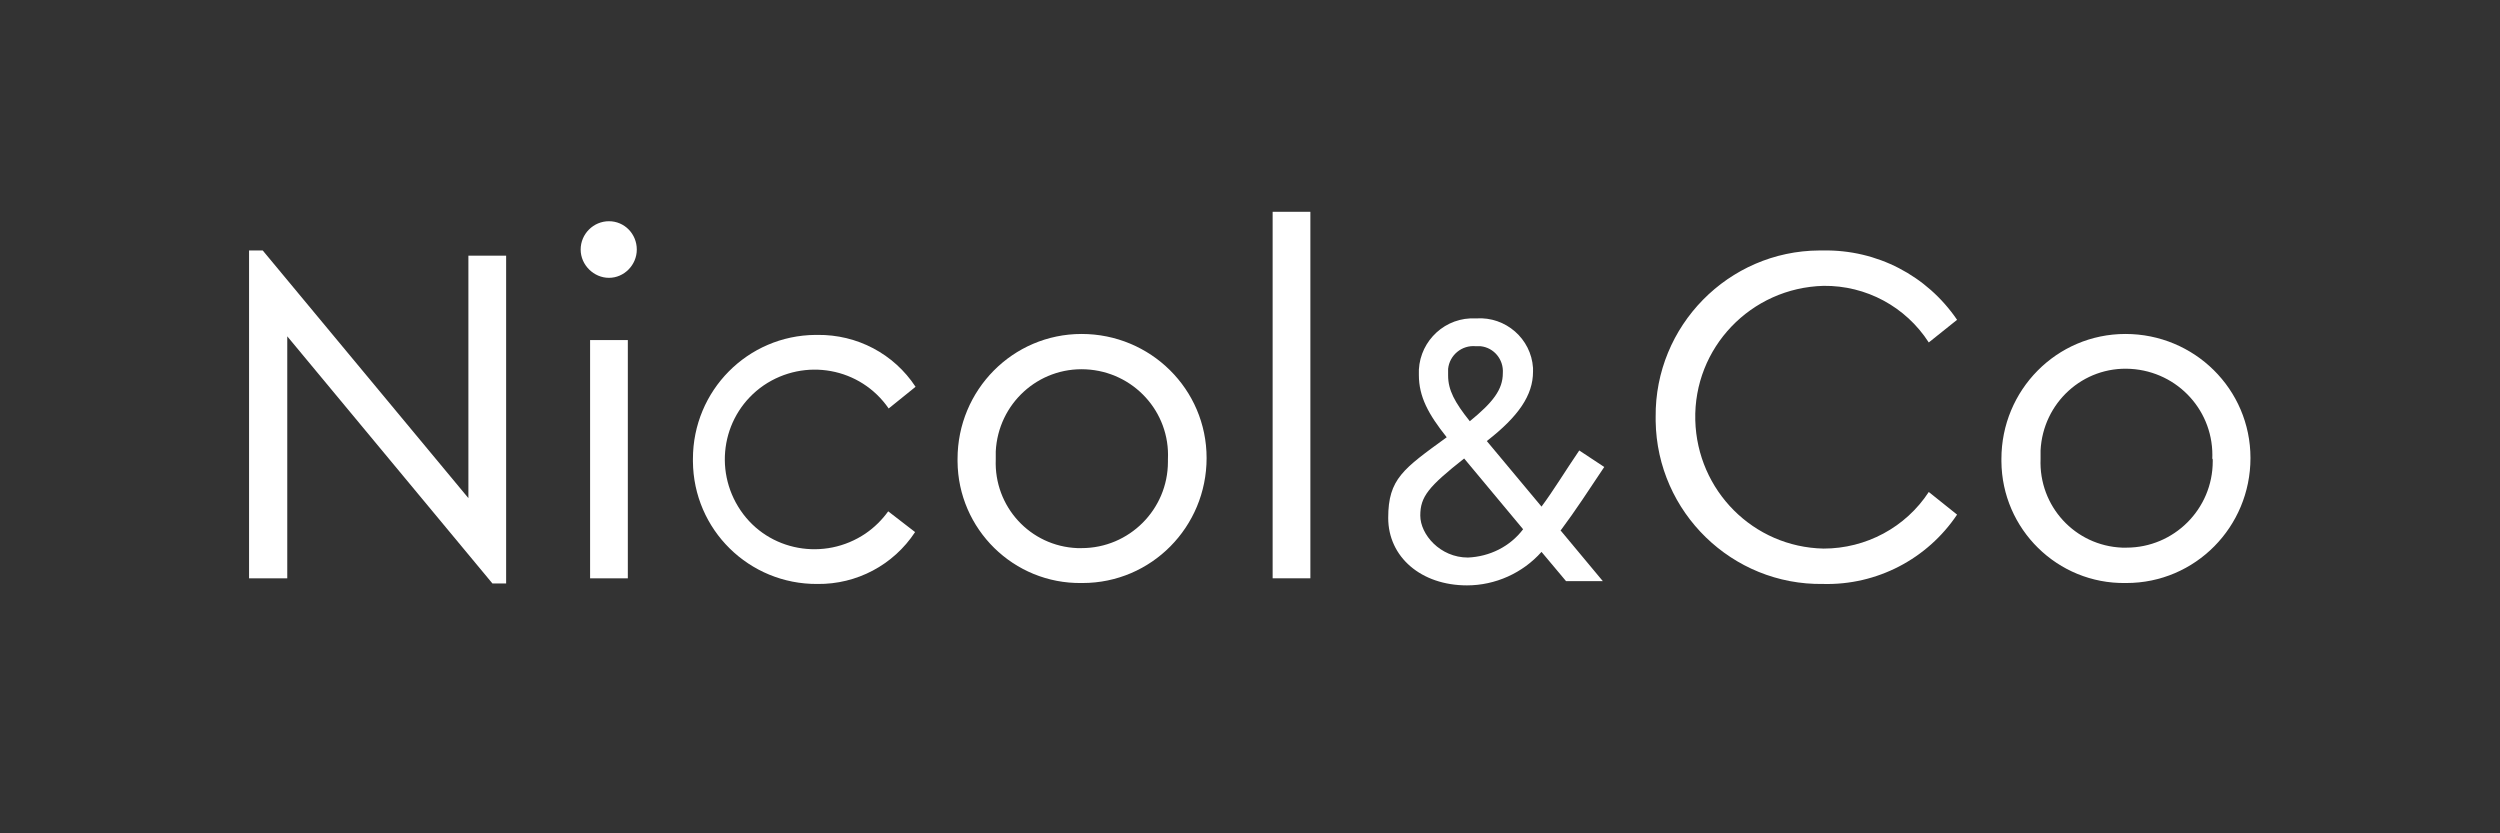
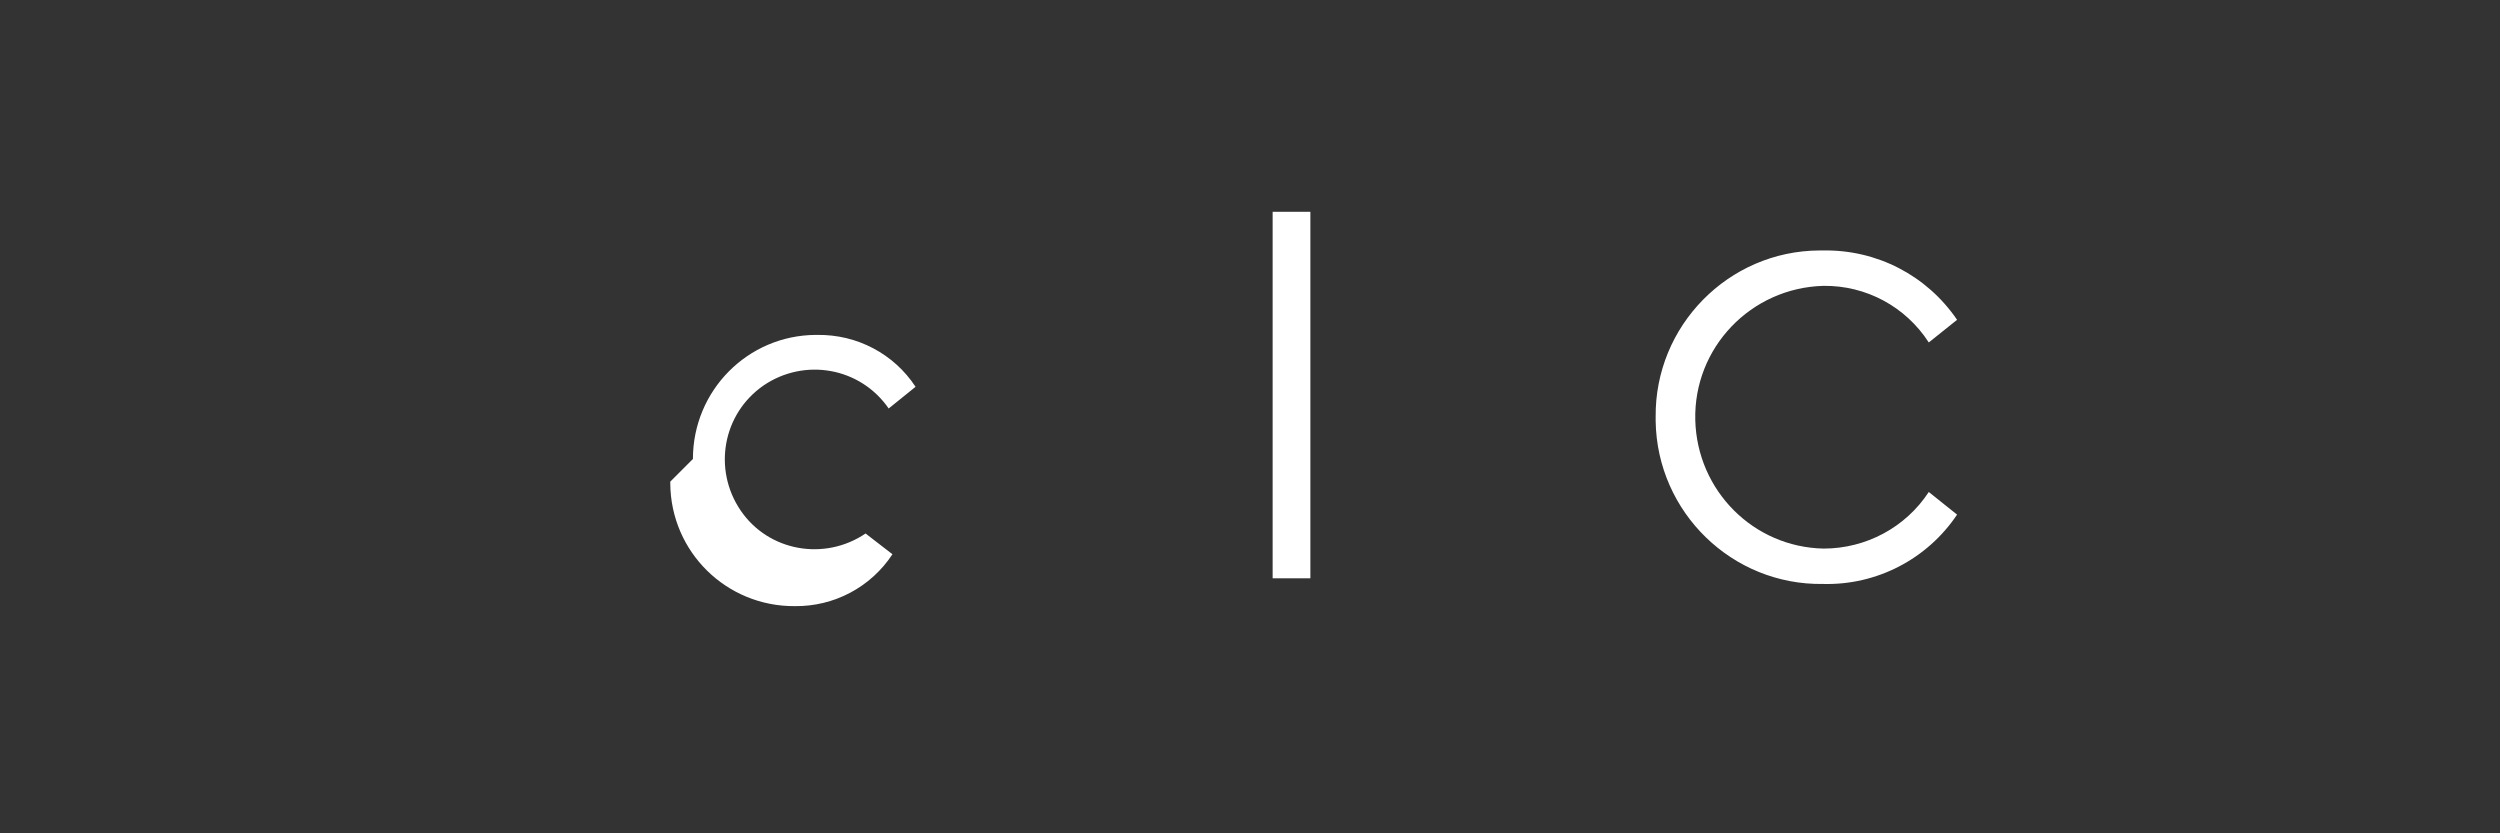
<svg xmlns="http://www.w3.org/2000/svg" viewBox="0 0 530 176.7">
  <rect x="0" y="0" width="530" height="176.7" fill="#333333" stroke="none" />
  <defs>
    <style>      .cls-1 {        fill: #fff;      }    </style>
  </defs>
  <g>
    <g id="Layer_1">
      <g>
-         <polygon class="cls-1" points="52.8 53.1 52.8 122.6 60.9 122.6 60.9 71.3 104.4 123.7 107.3 123.7 107.3 54.2 99.3 54.2 99.3 105.6 55.7 53.1 52.8 53.1" />
        <g>
-           <path class="cls-1" d="M125.1,72.1h8v50.5h-8s0-50.5,0-50.5ZM123.1,52.9c0-3.3,2.7-6,6-6s5.9,2.7,5.9,6-2.7,6-5.9,6-6-2.7-6-6" />
-           <path class="cls-1" d="M146.9,97.3c0-14.5,11.6-26.2,26-26.3h.4c8.4-.1,16.2,4,20.8,11l-5.7,4.6c-6-8.7-17.8-10.8-26.5-4.9-8.7,6-10.8,17.8-4.9,26.5s17.8,10.8,26.5,4.9c1.9-1.3,3.5-2.9,4.8-4.7l5.7,4.4c-4.6,7-12.4,11.1-20.7,11-14.5.1-26.3-11.5-26.4-26,0-.1,0-.3,0-.4" />
-           <path class="cls-1" d="M247.6,97.4c.5-10.1-7.3-18.6-17.4-19.1-10.1-.5-18.6,7.3-19.1,17.4,0,.6,0,1.2,0,1.7-.4,10,7.3,18.4,17.3,18.8.3,0,.6,0,.9,0,10.1,0,18.3-8.2,18.3-18.3,0-.2,0-.4,0-.6h0ZM203,97.3c0-14.6,11.7-26.5,26.3-26.5,14.6,0,26.5,11.7,26.5,26.3,0,14.6-11.7,26.5-26.3,26.5h-.2c-14.4.2-26.2-11.4-26.3-25.8v-.5" />
+           <path class="cls-1" d="M146.9,97.3c0-14.5,11.6-26.2,26-26.3h.4c8.4-.1,16.2,4,20.8,11l-5.7,4.6c-6-8.7-17.8-10.8-26.5-4.9-8.7,6-10.8,17.8-4.9,26.5s17.8,10.8,26.5,4.9l5.7,4.4c-4.6,7-12.4,11.1-20.7,11-14.5.1-26.3-11.5-26.4-26,0-.1,0-.3,0-.4" />
        </g>
        <rect class="cls-1" x="269.8" y="44.9" width="8" height="77.7" />
        <g>
          <path class="cls-1" d="M351,88.4c-.2-19.3,15.4-35.2,34.7-35.3h.8c11.4-.2,22,5.3,28.4,14.7l-6,4.8c-4.9-7.6-13.3-12.1-22.3-12-15.4.4-27.6,13.1-27.2,28.5.4,14.9,12.3,26.9,27.2,27.2,9,0,17.4-4.5,22.3-12l6,4.8c-6.3,9.4-17,15-28.4,14.7-19.3.3-35.2-15.2-35.5-34.5,0-.3,0-.5,0-.8" />
-           <path class="cls-1" d="M469,97.4c.5-10.1-7.2-18.6-17.3-19.2s-18.6,7.2-19.1,17.3c0,.6,0,1.2,0,1.8-.4,10,7.3,18.4,17.3,18.8.3,0,.6,0,.9,0,10.1,0,18.3-8.2,18.3-18.3,0-.2,0-.4,0-.6h0ZM424.3,97.3c0-14.6,11.7-26.5,26.3-26.5,14.6,0,26.5,11.7,26.5,26.3,0,14.6-11.7,26.5-26.3,26.5h-.2c-14.4.2-26.2-11.4-26.3-25.8v-.5" />
-           <path class="cls-1" d="M307,79.6c0,3.1,1.4,5.7,4.6,9.7,4.9-4,7-6.7,7-10.2.2-2.9-1.9-5.4-4.7-5.7-.3,0-.7,0-1,0-3-.3-5.6,1.9-5.9,4.8,0,.4,0,.9,0,1.3h0ZM322.9,112.2l-12.5-15c-7.6,6-9.3,8.1-9.3,12.1s4.2,8.9,10.1,8.9c4.6-.2,8.9-2.3,11.7-6h0ZM330.8,112.4l9,10.8h-7.8l-5.2-6.2c-4,4.5-9.8,7.1-15.8,7.1-9.7,0-16.7-6-16.7-14.3s3.2-10.4,12.4-17.1c-3.9-4.9-5.9-8.6-5.9-13.2-.3-6.3,4.6-11.7,10.9-12,.4,0,.8,0,1.3,0,6.2-.4,11.6,4.3,12,10.5,0,.3,0,.5,0,.8,0,5-3.1,9.5-9.8,14.7l11.6,13.9c2.6-3.5,5-7.5,8-11.9l5.3,3.5c-3.2,4.8-6.2,9.4-9.2,13.4" />
        </g>
      </g>
    </g>
  </g>
</svg>